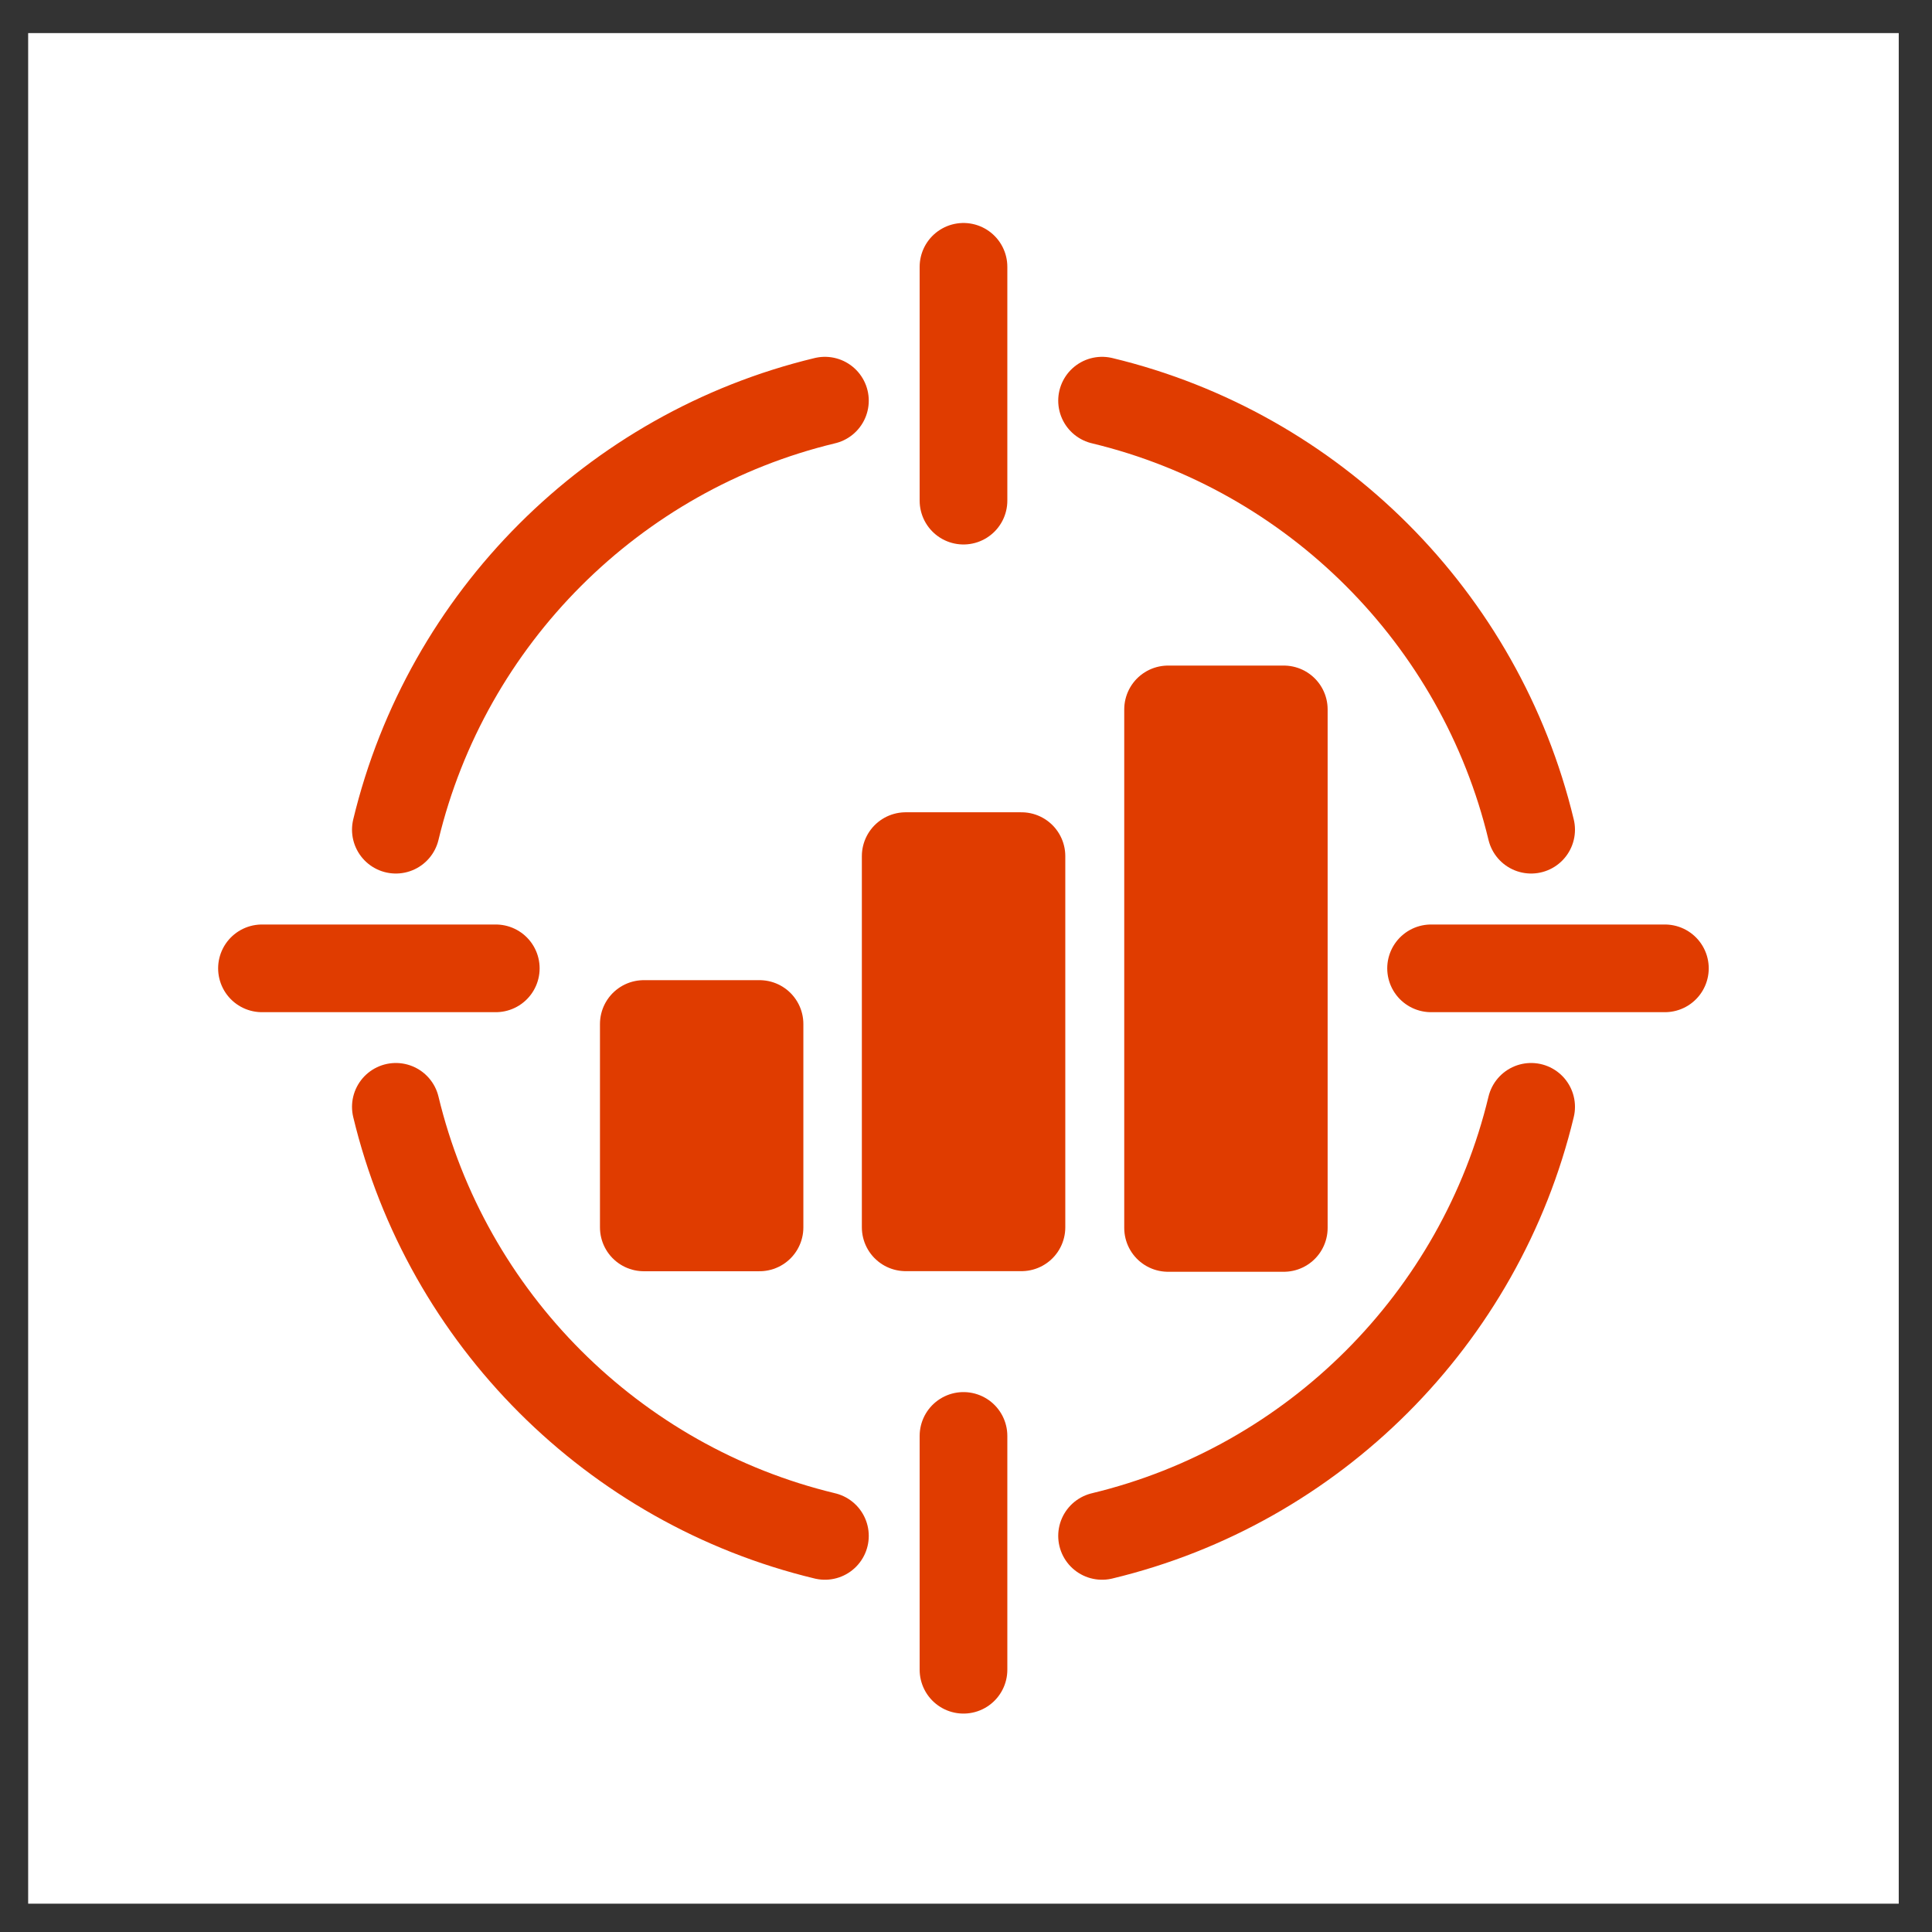
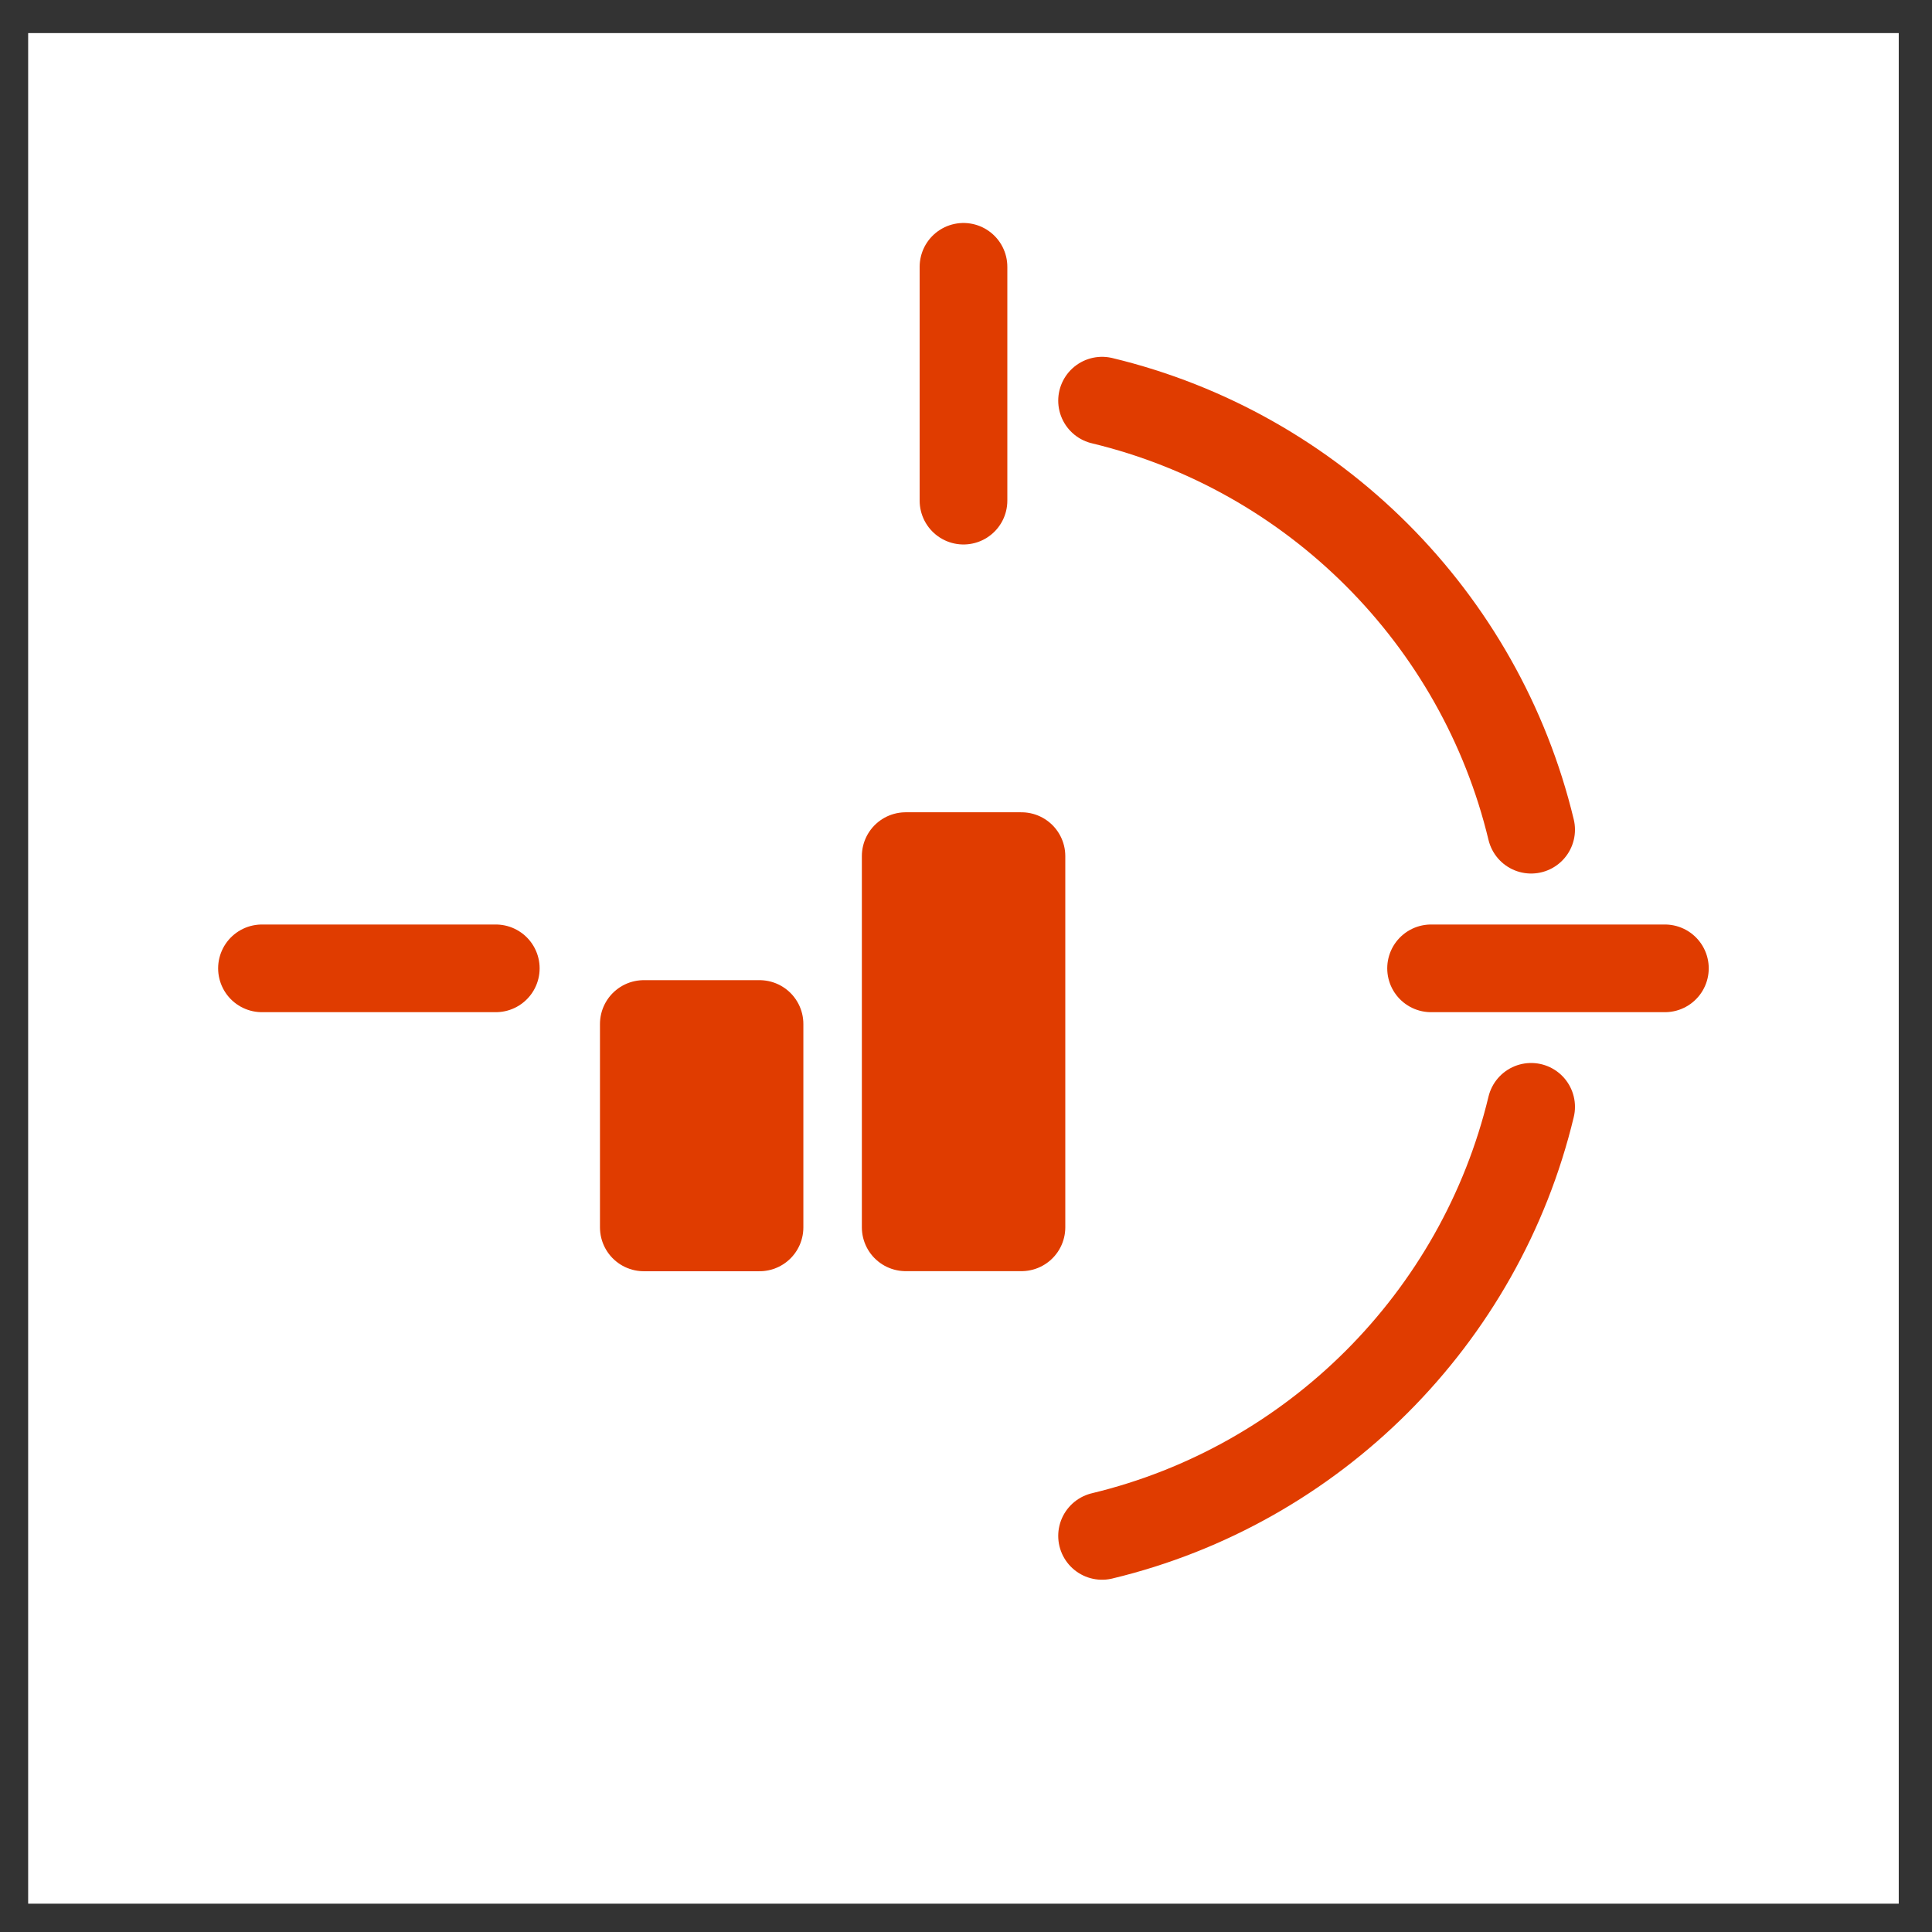
<svg xmlns="http://www.w3.org/2000/svg" width="47" height="47" viewBox="0 0 47 47" fill="none">
  <rect x="0" y="0" width="47" height="47" fill="#333333" stroke="none" />
  <rect width="45.506" height="45.506" transform="translate(0.685 0.805)" fill="white" />
-   <path d="M9.63 20.184C10.868 15.037 14.921 10.984 20.068 9.747" stroke="#E03C00" stroke-width="2.133" stroke-linecap="round" stroke-linejoin="round" />
  <path d="M26.81 37.364C31.958 36.127 36.011 32.074 37.248 26.926" stroke="#E03C00" stroke-width="2.133" stroke-linecap="round" stroke-linejoin="round" />
-   <path d="M9.63 26.926C10.868 32.074 14.921 36.127 20.068 37.364" stroke="#E03C00" stroke-width="2.133" stroke-linecap="round" stroke-linejoin="round" />
  <path d="M26.81 9.747C31.958 10.984 36.011 15.037 37.248 20.184" stroke="#E03C00" stroke-width="2.133" stroke-linecap="round" stroke-linejoin="round" />
  <path d="M18.477 24.911H15.662V29.859H18.477V24.911Z" fill="#E03C00" stroke="#E03C00" stroke-width="2.133" stroke-linecap="round" stroke-linejoin="round" />
  <path d="M24.849 20.827H22.033V29.857H24.849V20.827Z" fill="#E03C00" stroke="#E03C00" stroke-width="2.133" stroke-linecap="round" stroke-linejoin="round" />
-   <path d="M31.231 17.258H28.416V29.872H31.231V17.258Z" fill="#E03C00" stroke="#E03C00" stroke-width="2.133" stroke-linecap="round" stroke-linejoin="round" />
  <path d="M34.814 23.557H40.502" stroke="#E03C00" stroke-width="2.133" stroke-linecap="round" stroke-linejoin="round" />
  <path d="M6.373 23.557H12.061" stroke="#E03C00" stroke-width="2.133" stroke-linecap="round" stroke-linejoin="round" />
  <path d="M23.439 12.179V6.491" stroke="#E03C00" stroke-width="2.133" stroke-linecap="round" stroke-linejoin="round" />
-   <path d="M23.439 40.62V34.932" stroke="#E03C00" stroke-width="2.133" stroke-linecap="round" stroke-linejoin="round" />
</svg>